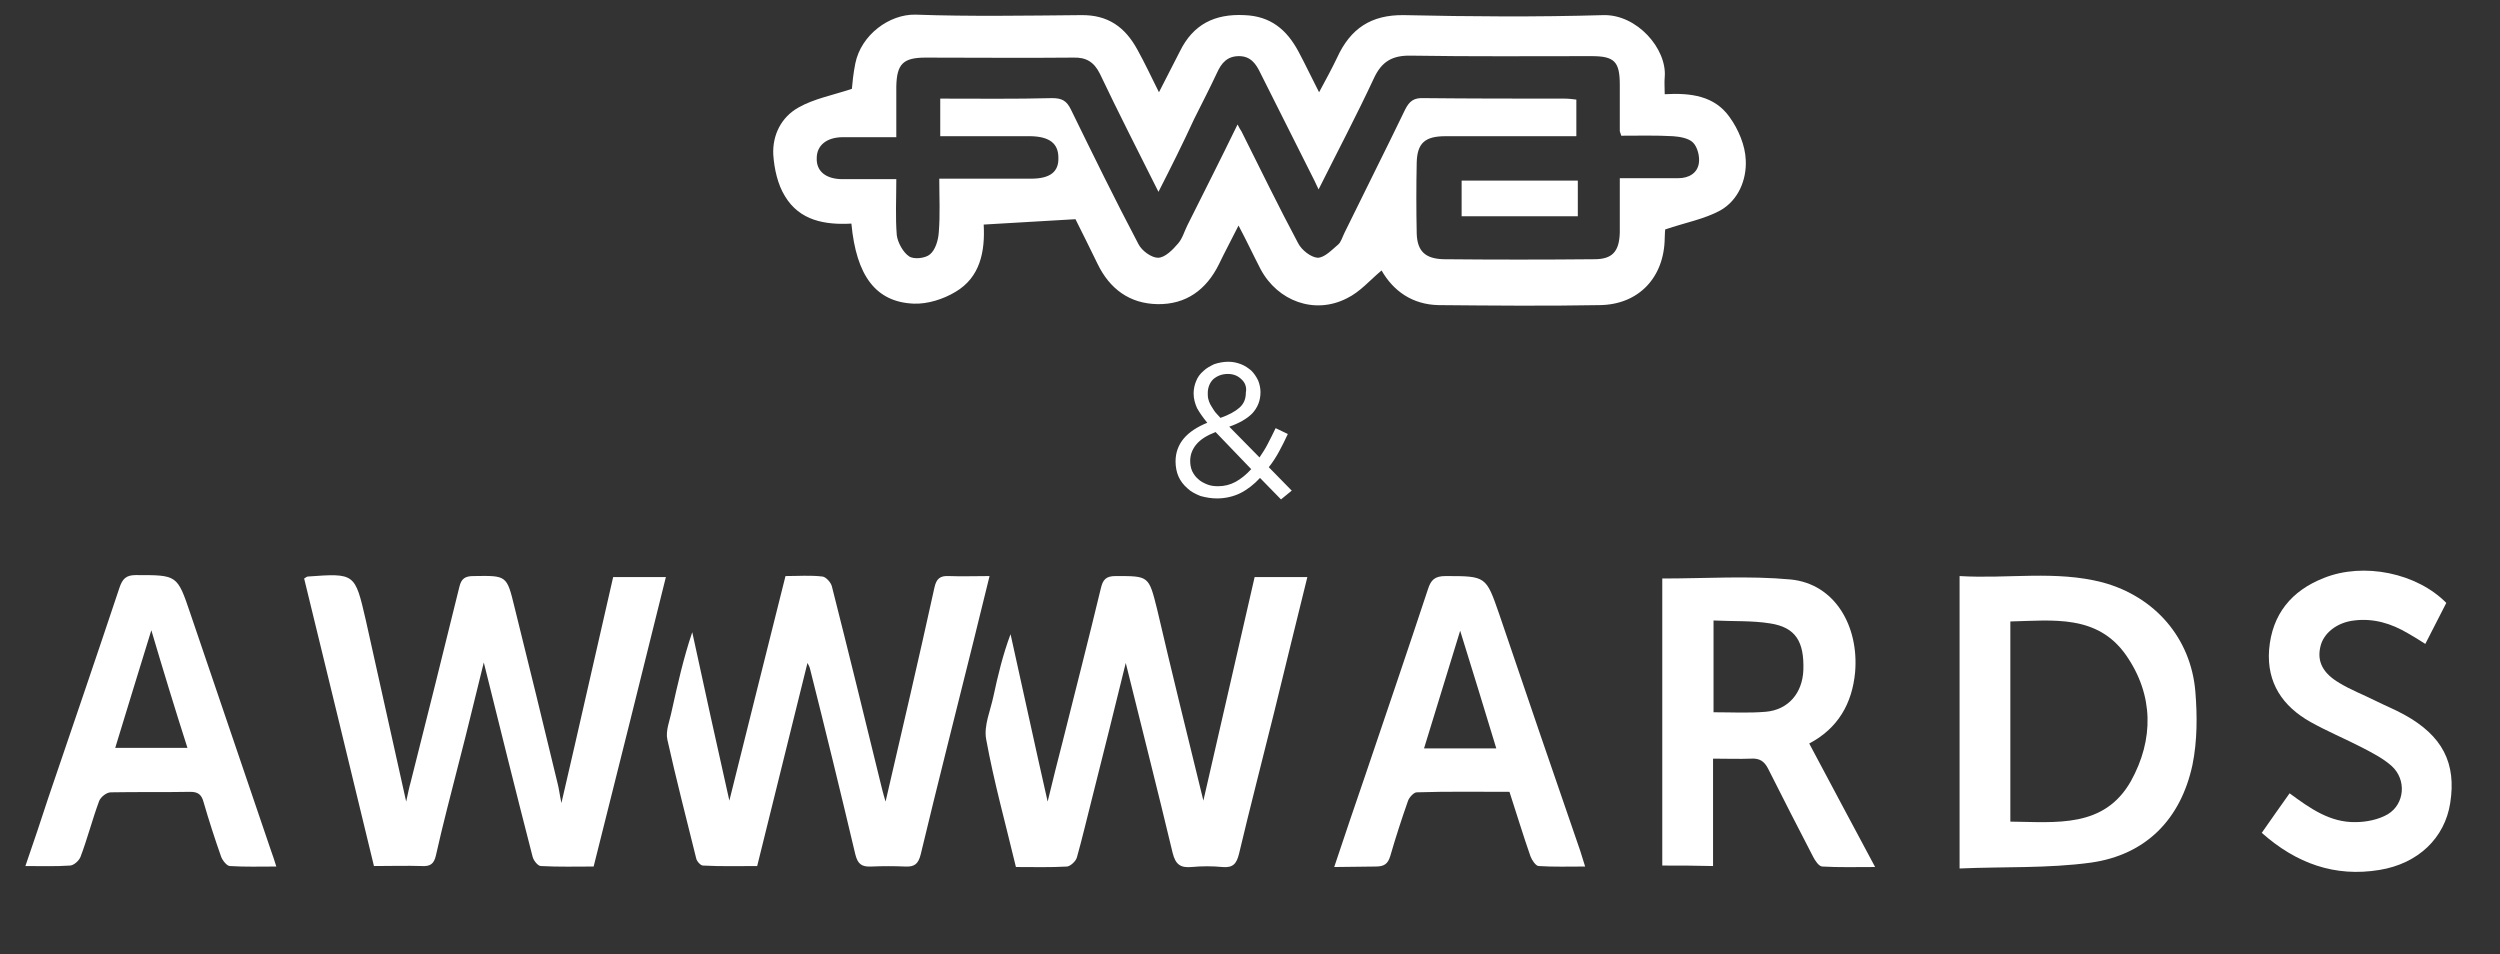
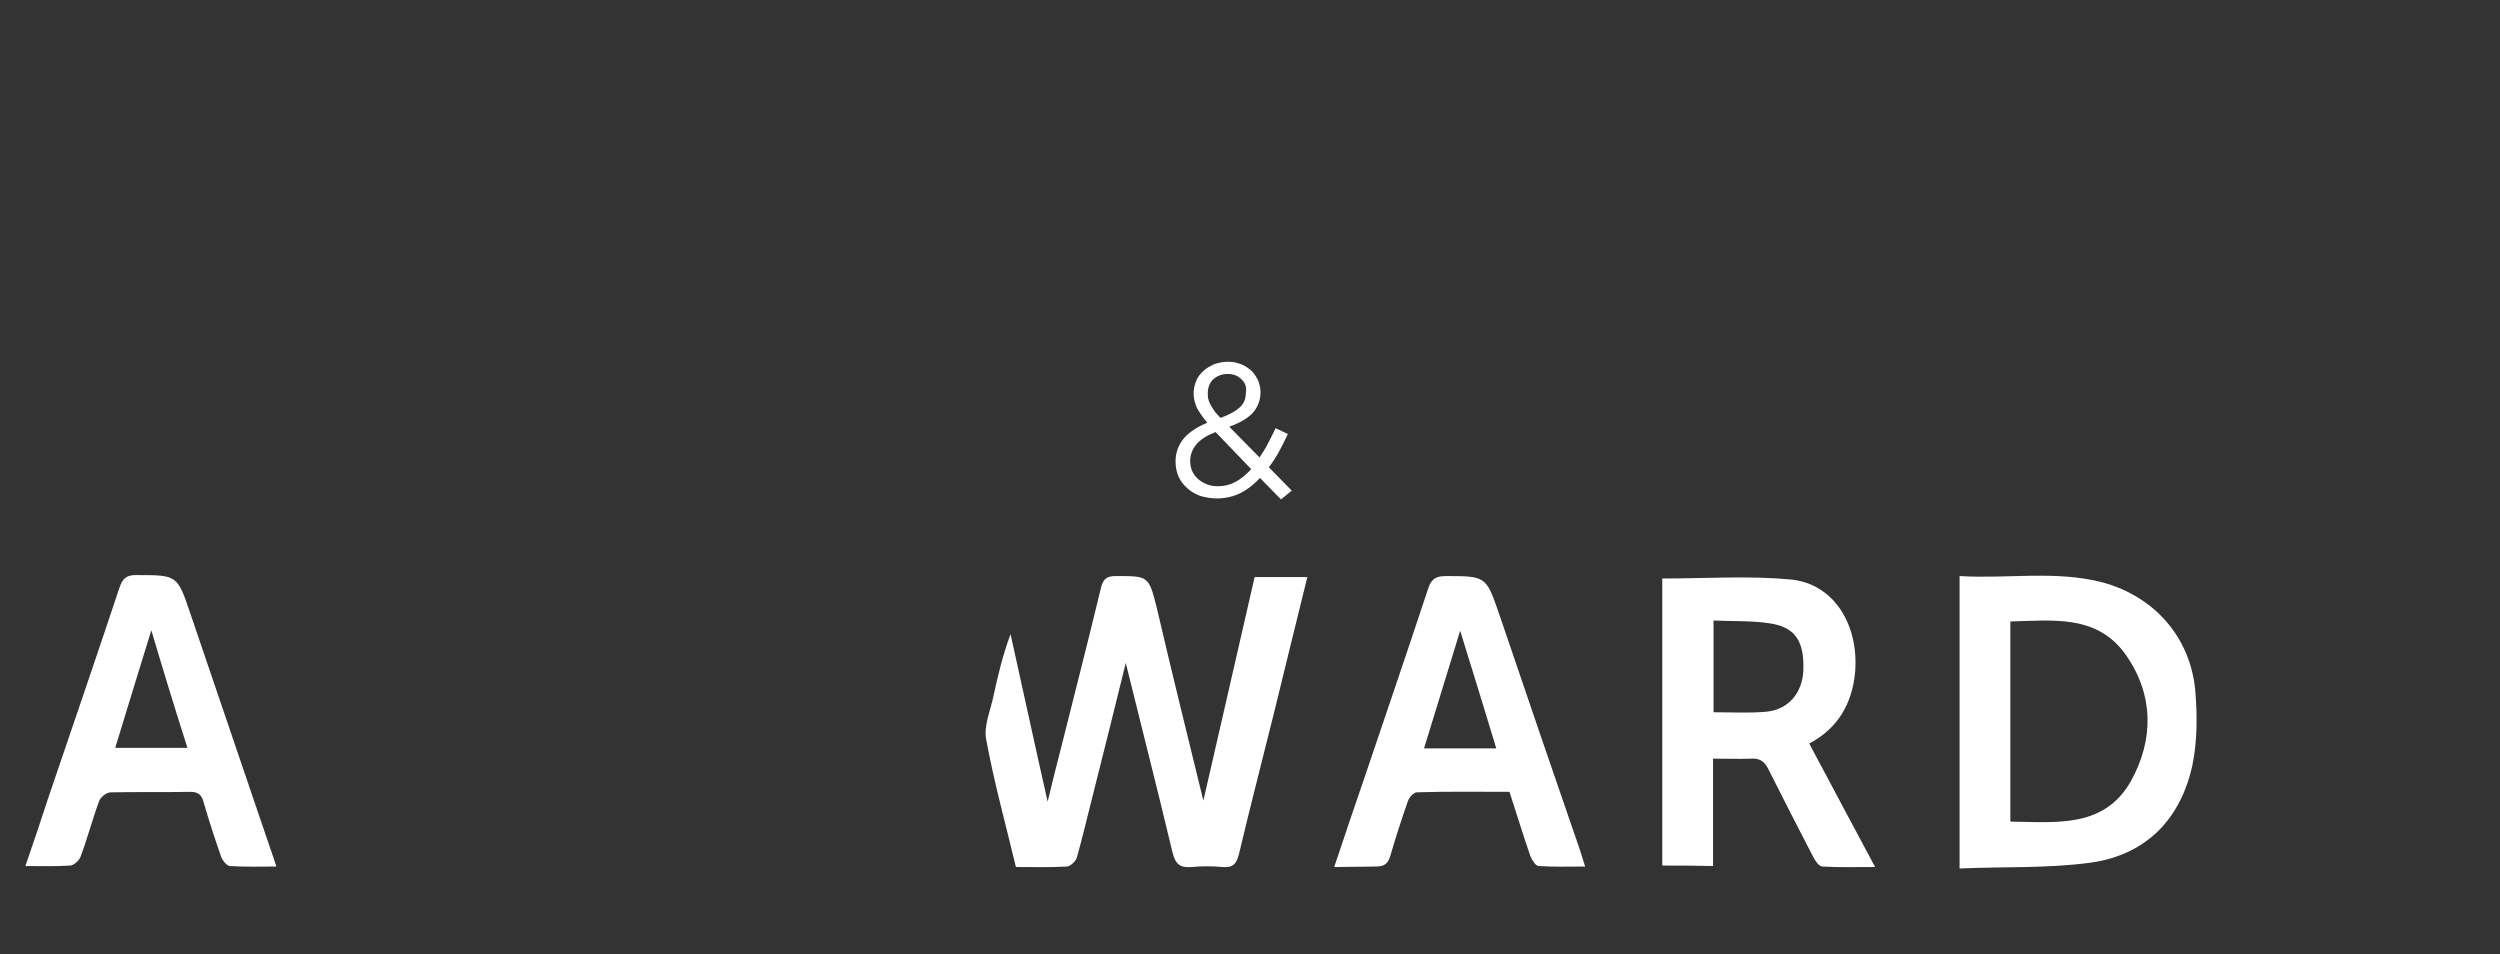
<svg xmlns="http://www.w3.org/2000/svg" version="1.1" id="Layer_1" x="0px" y="0px" viewBox="0 0 512.1 195.5" style="enable-background:new 0 0 512.1 195.5;" xml:space="preserve">
  <rect x="0" y="0" width="512.1" height="195.5" fill="#333333" stroke="none" />
  <style type="text/css">
	.st0{fill:#FFFFFF;}
</style>
  <g>
    <g>
-       <path class="st0" d="M253.7,46.2c-1.5,3-2.8,5.4-4,7.9c-2.6,5.3-6.8,8.3-12.6,8.2c-5.7-0.1-9.8-3.1-12.3-8.3    c-1.6-3.3-3.2-6.5-4.5-9.1c-6.4,0.4-12.4,0.7-18.8,1.1c0.3,5.5-0.7,10.8-5.8,13.8c-2.5,1.5-5.7,2.5-8.5,2.4    c-7.8-0.3-11.8-5.7-12.8-16.4c-5.4,0.3-10.6-0.6-13.6-5.6c-1.5-2.4-2.2-5.6-2.4-8.5c-0.2-4,1.6-7.7,5.2-9.7    c3.2-1.8,7-2.5,10.9-3.8c0.1-1.2,0.3-3.2,0.7-5.2c1.2-5.9,7-10.1,12.3-10c11.3,0.4,22.6,0.2,33.9,0.1c5.6-0.1,9.1,2.5,11.6,7.1    c1.5,2.7,2.8,5.5,4.4,8.7c1.6-3.1,2.9-5.7,4.3-8.4c2.7-5.5,7.1-7.7,13.2-7.4c5.4,0.2,8.7,3,11.1,7.5c1.4,2.6,2.6,5.2,4.2,8.3    c1.4-2.6,2.6-4.8,3.7-7.1c2.7-5.9,6.9-8.8,13.7-8.7c13.6,0.3,27.2,0.4,40.8,0c6.9-0.2,13.1,6.9,12.6,12.7c-0.1,1.1,0,2.2,0,3.5    c5.3-0.3,10.2,0.3,13.3,4.7c1.8,2.5,3.2,5.8,3.3,8.8c0.2,4-1.5,8.2-5.2,10.3c-3.3,1.8-7.2,2.5-11.3,3.9c0,0-0.1,0.9-0.1,1.8    c-0.1,8-5.3,13.6-13.3,13.7c-11,0.2-22,0.1-33,0c-5.4-0.1-9.3-2.9-11.7-7.1c-2.4,2-4.4,4.4-7.1,5.7c-6.6,3.4-14.2,0.6-17.7-6    C256.7,52.2,255.4,49.4,253.7,46.2z M237.3,39.3c-4.2-8.4-8.2-16.2-12-24.2c-1.2-2.4-2.8-3.4-5.5-3.3c-10.1,0.1-20.2,0-30.2,0    c-4.6,0-5.9,1.3-6,5.9c0,3.4,0,6.8,0,10.4c-3.9,0-7.4,0-10.9,0c-3.4,0-5.4,1.7-5.4,4.3c-0.1,2.7,1.9,4.3,5.3,4.3c3.6,0,7.2,0,11,0    c0,4.1-0.2,7.9,0.1,11.5c0.2,1.5,1.3,3.5,2.5,4.3c1,0.7,3.4,0.4,4.3-0.4c1.1-0.9,1.7-2.9,1.8-4.5c0.3-3.6,0.1-7.2,0.1-11    c6.6,0,12.7,0,18.8,0c3.9,0,5.7-1.4,5.6-4.3c0-2.9-1.8-4.3-5.6-4.4c-2.1,0-4.2,0-6.4,0c-4.1,0-8.2,0-12.2,0c0-2.8,0-5.1,0-7.7    c7.8,0,15.3,0.1,22.9-0.1c2,0,3,0.5,3.9,2.4c4.5,9.2,9,18.4,13.8,27.5c0.7,1.4,2.7,2.8,4,2.8c1.4,0,3-1.6,4.1-2.9    c0.9-1,1.3-2.5,1.9-3.7c3.4-6.8,6.8-13.5,10.3-20.7c0.4,0.8,0.6,1.1,0.8,1.4c3.8,7.6,7.6,15.4,11.6,22.9c0.7,1.4,2.6,2.9,4,3    c1.4,0,2.9-1.6,4.2-2.7c0.6-0.5,0.9-1.6,1.3-2.4c4.1-8.4,8.3-16.7,12.4-25.2c0.9-1.8,1.8-2.5,3.9-2.4c9.6,0.1,19.2,0.1,28.7,0.1    c0.9,0,1.7,0.1,2.5,0.2c0,2.6,0,5,0,7.5c-9.1,0-18,0-26.8,0c-4.2,0-5.8,1.4-5.9,5.4c-0.1,4.8-0.1,9.7,0,14.5    c0.1,3.7,1.8,5.2,5.5,5.3c10.3,0.1,20.6,0.1,30.9,0c3.7,0,5.1-1.6,5.2-5.5c0-3.6,0-7.2,0-11.1c4.2,0,8.1,0,12,0    c2.1,0,3.9-1,4.2-3.1c0.2-1.4-0.3-3.3-1.2-4.2c-0.9-0.9-2.7-1.2-4.1-1.3c-3.6-0.2-7.2-0.1-10.6-0.1c-0.2-0.7-0.3-0.8-0.3-1    c0-3.1,0-6.3,0-9.4c0-4.8-1.1-5.9-5.8-5.9c-12.3,0-24.6,0.1-36.9-0.1c-3.9-0.1-6.1,1.2-7.7,4.7c-3.5,7.5-7.4,14.9-11.3,22.7    c-0.4-0.8-0.6-1.3-0.8-1.7c-3.7-7.4-7.4-14.7-11.1-22.1c-0.9-1.9-2-3.5-4.4-3.5c-2.4,0-3.6,1.4-4.5,3.4c-1.5,3.2-3.1,6.3-4.7,9.5    C242.3,29.4,239.9,34.2,237.3,39.3z" />
-     </g>
+       </g>
    <g>
-       <path class="st0" d="M62.3,118.5c0.5-0.3,0.6-0.4,0.7-0.4c9.7-0.7,9.7-0.7,11.9,8.8c2.7,12.2,5.4,24.3,8.3,37.3    c0.4-1.8,0.6-2.9,0.9-3.9c3.4-13.4,6.7-26.7,10-40.1c0.4-1.7,1.2-2.2,2.9-2.2c6.8-0.1,6.8-0.2,8.4,6.4c3,12,5.9,24,8.8,36    c0.3,1.1,0.4,2.2,0.8,4.1c3.7-15.9,7.1-31.1,10.6-46.3c3.6,0,7.1,0,10.8,0c-4.9,19.8-9.8,39.4-14.8,59.3c-3.6,0-7.2,0.1-10.8-0.1    c-0.6,0-1.5-1.1-1.7-1.9c-3.4-13.2-6.7-26.5-10-39.8c-1.7,6.8-3.3,13.6-5.1,20.5c-1.6,6.3-3.3,12.7-4.7,19    c-0.4,1.8-1.2,2.3-2.9,2.2c-3.1-0.1-6.2,0-9.8,0C71.9,157.9,67.1,138.2,62.3,118.5z" />
-     </g>
+       </g>
    <g>
      <path class="st0" d="M246.5,164c3.6-15.6,7-30.6,10.5-45.8c3.6,0,7,0,10.8,0c-2.3,9.4-4.6,18.6-6.8,27.7c-2.4,9.7-4.9,19.3-7.2,29    c-0.5,2-1.2,2.9-3.4,2.7c-2.1-0.2-4.2-0.2-6.3,0c-2.3,0.2-3.3-0.5-3.9-2.9c-3.1-13-6.4-25.9-9.6-38.9c-2.3,9.3-4.6,18.7-7,28.1    c-1,3.9-1.9,7.8-3,11.7c-0.2,0.8-1.3,1.8-2,1.9c-3.4,0.2-6.8,0.1-10.5,0.1c-2.1-8.8-4.5-17.4-6.1-26.2c-0.5-2.8,0.9-5.9,1.5-8.8    c0.9-4.2,1.9-8.4,3.5-12.7c2.5,11.2,4.9,22.4,7.6,34.3c1.1-4.6,2.1-8.5,3.1-12.4c2.6-10.4,5.3-20.9,7.8-31.3c0.4-1.7,1-2.5,3-2.5    c6.8,0,6.8-0.1,8.5,6.7C240,137.6,243.2,150.5,246.5,164z" />
    </g>
    <g>
-       <path class="st0" d="M160.9,118c2.6,0,5.1-0.2,7.6,0.1c0.7,0.1,1.7,1.2,1.9,2c3.5,13.8,6.9,27.7,10.3,41.6    c0.2,0.8,0.4,1.5,0.7,2.5c3.4-14.7,6.8-29.2,10-43.8c0.4-1.9,1.2-2.5,3-2.4c2.6,0.1,5.2,0,8.3,0c-1.2,4.7-2.2,9.1-3.3,13.4    c-3.6,14.5-7.3,29-10.8,43.6c-0.5,2-1.3,2.6-3.2,2.5c-2.3-0.1-4.6-0.1-6.9,0c-2,0.1-2.8-0.5-3.3-2.5c-3-12.7-6.1-25.4-9.3-38.1    c-0.1-0.4-0.3-0.7-0.5-1.1c-3.4,13.8-6.8,27.5-10.3,41.6c-3.7,0-7.4,0.1-11.1-0.1c-0.5,0-1.3-0.9-1.4-1.5    c-2-8.1-4.1-16.2-5.9-24.3c-0.4-1.8,0.5-3.9,0.9-5.9c1.2-5.4,2.4-10.8,4.2-16.1c2.5,11.5,5,23,7.6,34.5    C153.2,148.8,157,133.5,160.9,118z" />
-     </g>
+       </g>
    <g>
      <path class="st0" d="M401.4,177.9c0-20.3,0-39.9,0-59.9c9.9,0.6,19.7-1.2,29.3,1.3c10.7,2.9,18.1,11.4,19,22.4    c0.4,4.9,0.4,10.1-0.6,15c-2.4,11.1-9.5,18.4-20.8,20C419.5,177.9,410.5,177.5,401.4,177.9z M411.8,168.3    c9.4,0.1,19.2,1.4,24.7-8.3c4.7-8.5,4.7-17.6-1-25.8c-5.9-8.4-15-7.1-23.7-6.9C411.8,141.1,411.8,154.5,411.8,168.3z" />
    </g>
    <g>
      <path class="st0" d="M340.5,177.3c0-19.9,0-39.4,0-58.8c8.9,0,17.7-0.6,26.3,0.2c9.1,0.9,14,9.6,13.2,19    c-0.6,6.4-3.5,11.5-9.4,14.6c4.4,8.3,8.8,16.5,13.5,25.3c-3.9,0-7.4,0.1-10.8-0.1c-0.7,0-1.5-1.2-1.9-2c-3.1-6-6.2-12-9.2-18    c-0.8-1.6-1.8-2.2-3.5-2.1c-2.5,0.1-5,0-7.8,0c0,7.5,0,14.7,0,22C347.3,177.3,344,177.3,340.5,177.3z M351,145.9    c3.7,0,7.2,0.2,10.7-0.1c4.6-0.4,7.5-3.8,7.7-8.5c0.2-5.9-1.6-8.8-6.8-9.6c-3.7-0.6-7.6-0.4-11.6-0.6    C351,133.6,351,139.6,351,145.9z" />
    </g>
    <g>
      <path class="st0" d="M273.3,177.6c2.2-6.6,4.3-12.8,6.4-18.9c4.3-12.7,8.6-25.3,12.8-38c0.6-1.9,1.4-2.7,3.6-2.7    c8.3,0,8.3,0,11,7.8c5.5,16.2,11,32.3,16.6,48.5c0.3,0.9,0.6,1.9,1,3.2c-3.4,0-6.5,0.1-9.5-0.1c-0.6,0-1.4-1.2-1.7-2    c-1.5-4.3-2.8-8.6-4.3-13.2c-6.3,0-12.7-0.1-19,0.1c-0.6,0-1.6,1.1-1.8,1.8c-1.3,3.7-2.5,7.4-3.6,11.2c-0.5,1.7-1.3,2.2-3,2.2    C279.1,177.5,276.4,177.6,273.3,177.6z M306.5,153.3c-2.5-8.2-4.9-16.1-7.4-24.1c-2.5,8.2-4.9,16-7.4,24.1    C296.7,153.3,301.4,153.3,306.5,153.3z" />
    </g>
    <g>
      <path class="st0" d="M56.6,177.5c-3.3,0-6.4,0.1-9.5-0.1c-0.6,0-1.5-1.1-1.8-1.9c-1.3-3.7-2.5-7.4-3.6-11.2    c-0.4-1.5-1.1-2.1-2.7-2.1c-5.4,0.1-10.9,0-16.3,0.1c-0.9,0-2.1,1-2.4,1.8c-1.4,3.8-2.4,7.7-3.8,11.4c-0.3,0.8-1.4,1.8-2.2,1.8    c-2.9,0.2-5.8,0.1-9.1,0.1c1.7-4.9,3.2-9.4,4.7-14c4.9-14.4,9.8-28.7,14.6-43.1c0.6-1.7,1.3-2.5,3.3-2.5c8.5,0,8.5-0.1,11.2,7.9    c5.5,16.2,11,32.3,16.5,48.5C55.9,175.3,56.2,176.2,56.6,177.5z M31,129.1c-2.5,8-4.9,16-7.4,24.1c5.2,0,9.9,0,14.8,0    C35.8,145.1,33.4,137.2,31,129.1z" />
    </g>
    <g>
-       <path class="st0" d="M463.3,170.6c2-2.9,3.8-5.4,5.7-8.1c4.2,3.1,8.3,6,13.5,5.9c2.2,0,4.7-0.5,6.6-1.6c3.5-2.1,3.9-7.1,0.8-9.9    c-1.8-1.6-4-2.7-6.1-3.8c-3.5-1.8-7.1-3.3-10.5-5.2c-5.7-3.2-9-8-8.5-14.8c0.6-7.3,4.6-12.1,11.2-14.7c8.2-3.3,19.1-1,25.1,5.1    c-1.4,2.7-2.8,5.5-4.3,8.4c-1.2-0.8-2.4-1.5-3.6-2.2c-3.4-2-7-3.1-11-2.6c-3.5,0.4-6.3,2.6-6.9,5.4c-0.7,3,0.5,5.4,3.9,7.4    c2.3,1.4,4.9,2.4,7.3,3.6c2,1,4,1.8,6,2.9c7.8,4.3,10.7,9.9,9.4,18.1c-1.1,7.1-6.5,12.4-14.5,13.7    C478.3,179.7,470.4,176.9,463.3,170.6z" />
-     </g>
+       </g>
    <g>
-       <path class="st0" d="M299.4,37c7.9,0,15.7,0,23.8,0c0,2.4,0,4.7,0,7.3c-7.9,0-15.7,0-23.8,0C299.4,41.9,299.4,39.5,299.4,37z" />
-     </g>
+       </g>
    <g>
      <path class="st0" d="M262.4,102.3l-4.3-4.4c-1.2,1.3-2.6,2.4-4,3.1c-1.4,0.7-3.1,1.1-4.8,1.1c-1.2,0-2.3-0.2-3.4-0.5    c-1-0.4-2-0.9-2.7-1.6c-0.8-0.7-1.4-1.5-1.8-2.4c-0.4-0.9-0.6-2-0.6-3.1c0-1.8,0.6-3.4,1.7-4.7c1.1-1.3,2.8-2.4,4.8-3.2    c-0.9-1.1-1.6-2.1-2.1-3c-0.4-0.9-0.7-1.9-0.7-3c0-0.9,0.2-1.8,0.5-2.5c0.3-0.8,0.8-1.5,1.5-2.1c0.6-0.6,1.4-1,2.2-1.4    c0.9-0.3,1.9-0.5,2.9-0.5c1,0,1.8,0.2,2.6,0.5c0.8,0.3,1.5,0.8,2.1,1.3c0.6,0.6,1,1.2,1.4,2c0.3,0.7,0.5,1.6,0.5,2.4    c0,1.8-0.6,3.2-1.7,4.4c-1.1,1.1-2.7,2-4.7,2.7l6.2,6.3c0.6-0.9,1.2-1.8,1.7-2.8c0.5-1,1.1-2.1,1.6-3.2l2.5,1.2    c-0.6,1.3-1.2,2.5-1.8,3.6c-0.6,1.1-1.3,2.2-2.1,3.2l4.7,4.8L262.4,102.3z M249,88.5c-1.8,0.7-3.1,1.5-4,2.6    c-0.8,1-1.2,2.1-1.2,3.3c0,0.7,0.1,1.4,0.4,2.1c0.3,0.6,0.7,1.2,1.2,1.6c0.5,0.5,1.1,0.8,1.8,1.1c0.7,0.3,1.5,0.4,2.3,0.4    c1.3,0,2.5-0.3,3.6-0.9c1.1-0.6,2.2-1.5,3.2-2.6L249,88.5z M254.3,77.7c-0.7-0.7-1.6-1.1-2.8-1.1c-1.2,0-2.2,0.4-3,1.1    c-0.7,0.7-1.1,1.7-1.1,2.8c0,0.4,0,0.8,0.1,1.2c0.1,0.4,0.2,0.7,0.4,1.1c0.2,0.4,0.5,0.8,0.8,1.3c0.3,0.5,0.8,0.9,1.3,1.5    c1.7-0.6,3-1.3,3.9-2.1c0.9-0.8,1.3-1.8,1.3-3.1C255.4,79.4,255.1,78.4,254.3,77.7z" />
    </g>
  </g>
</svg>